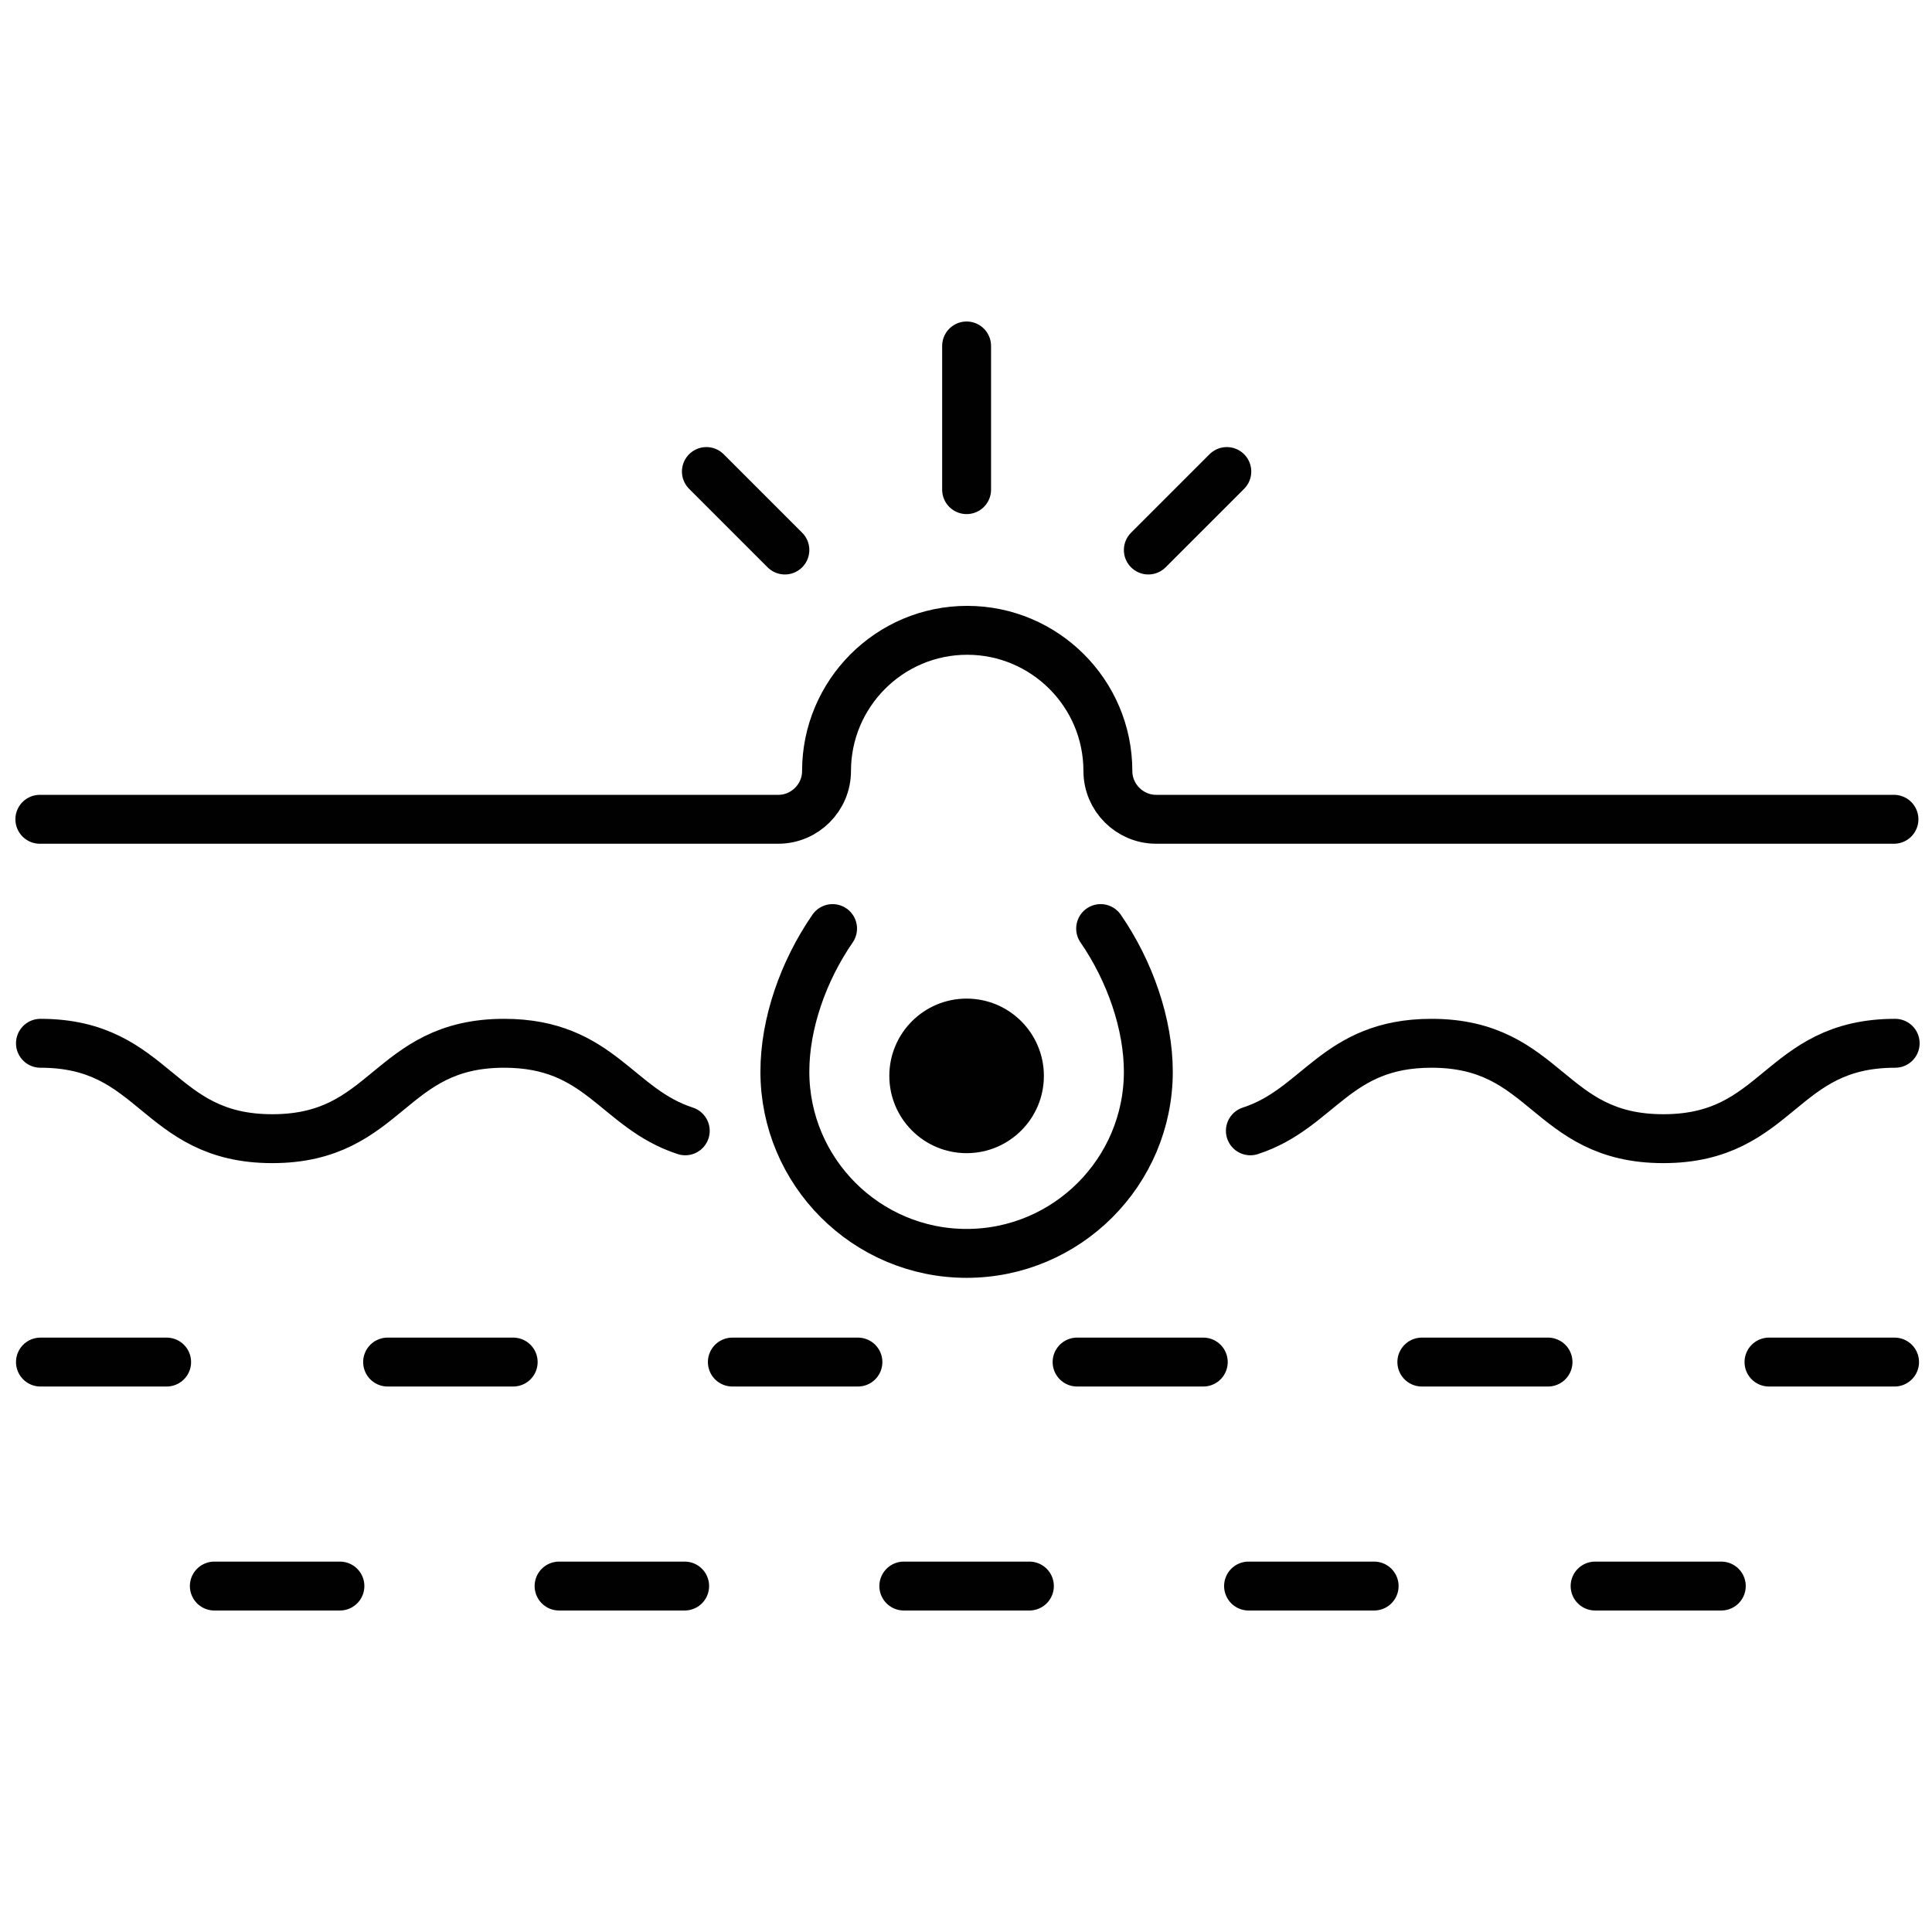
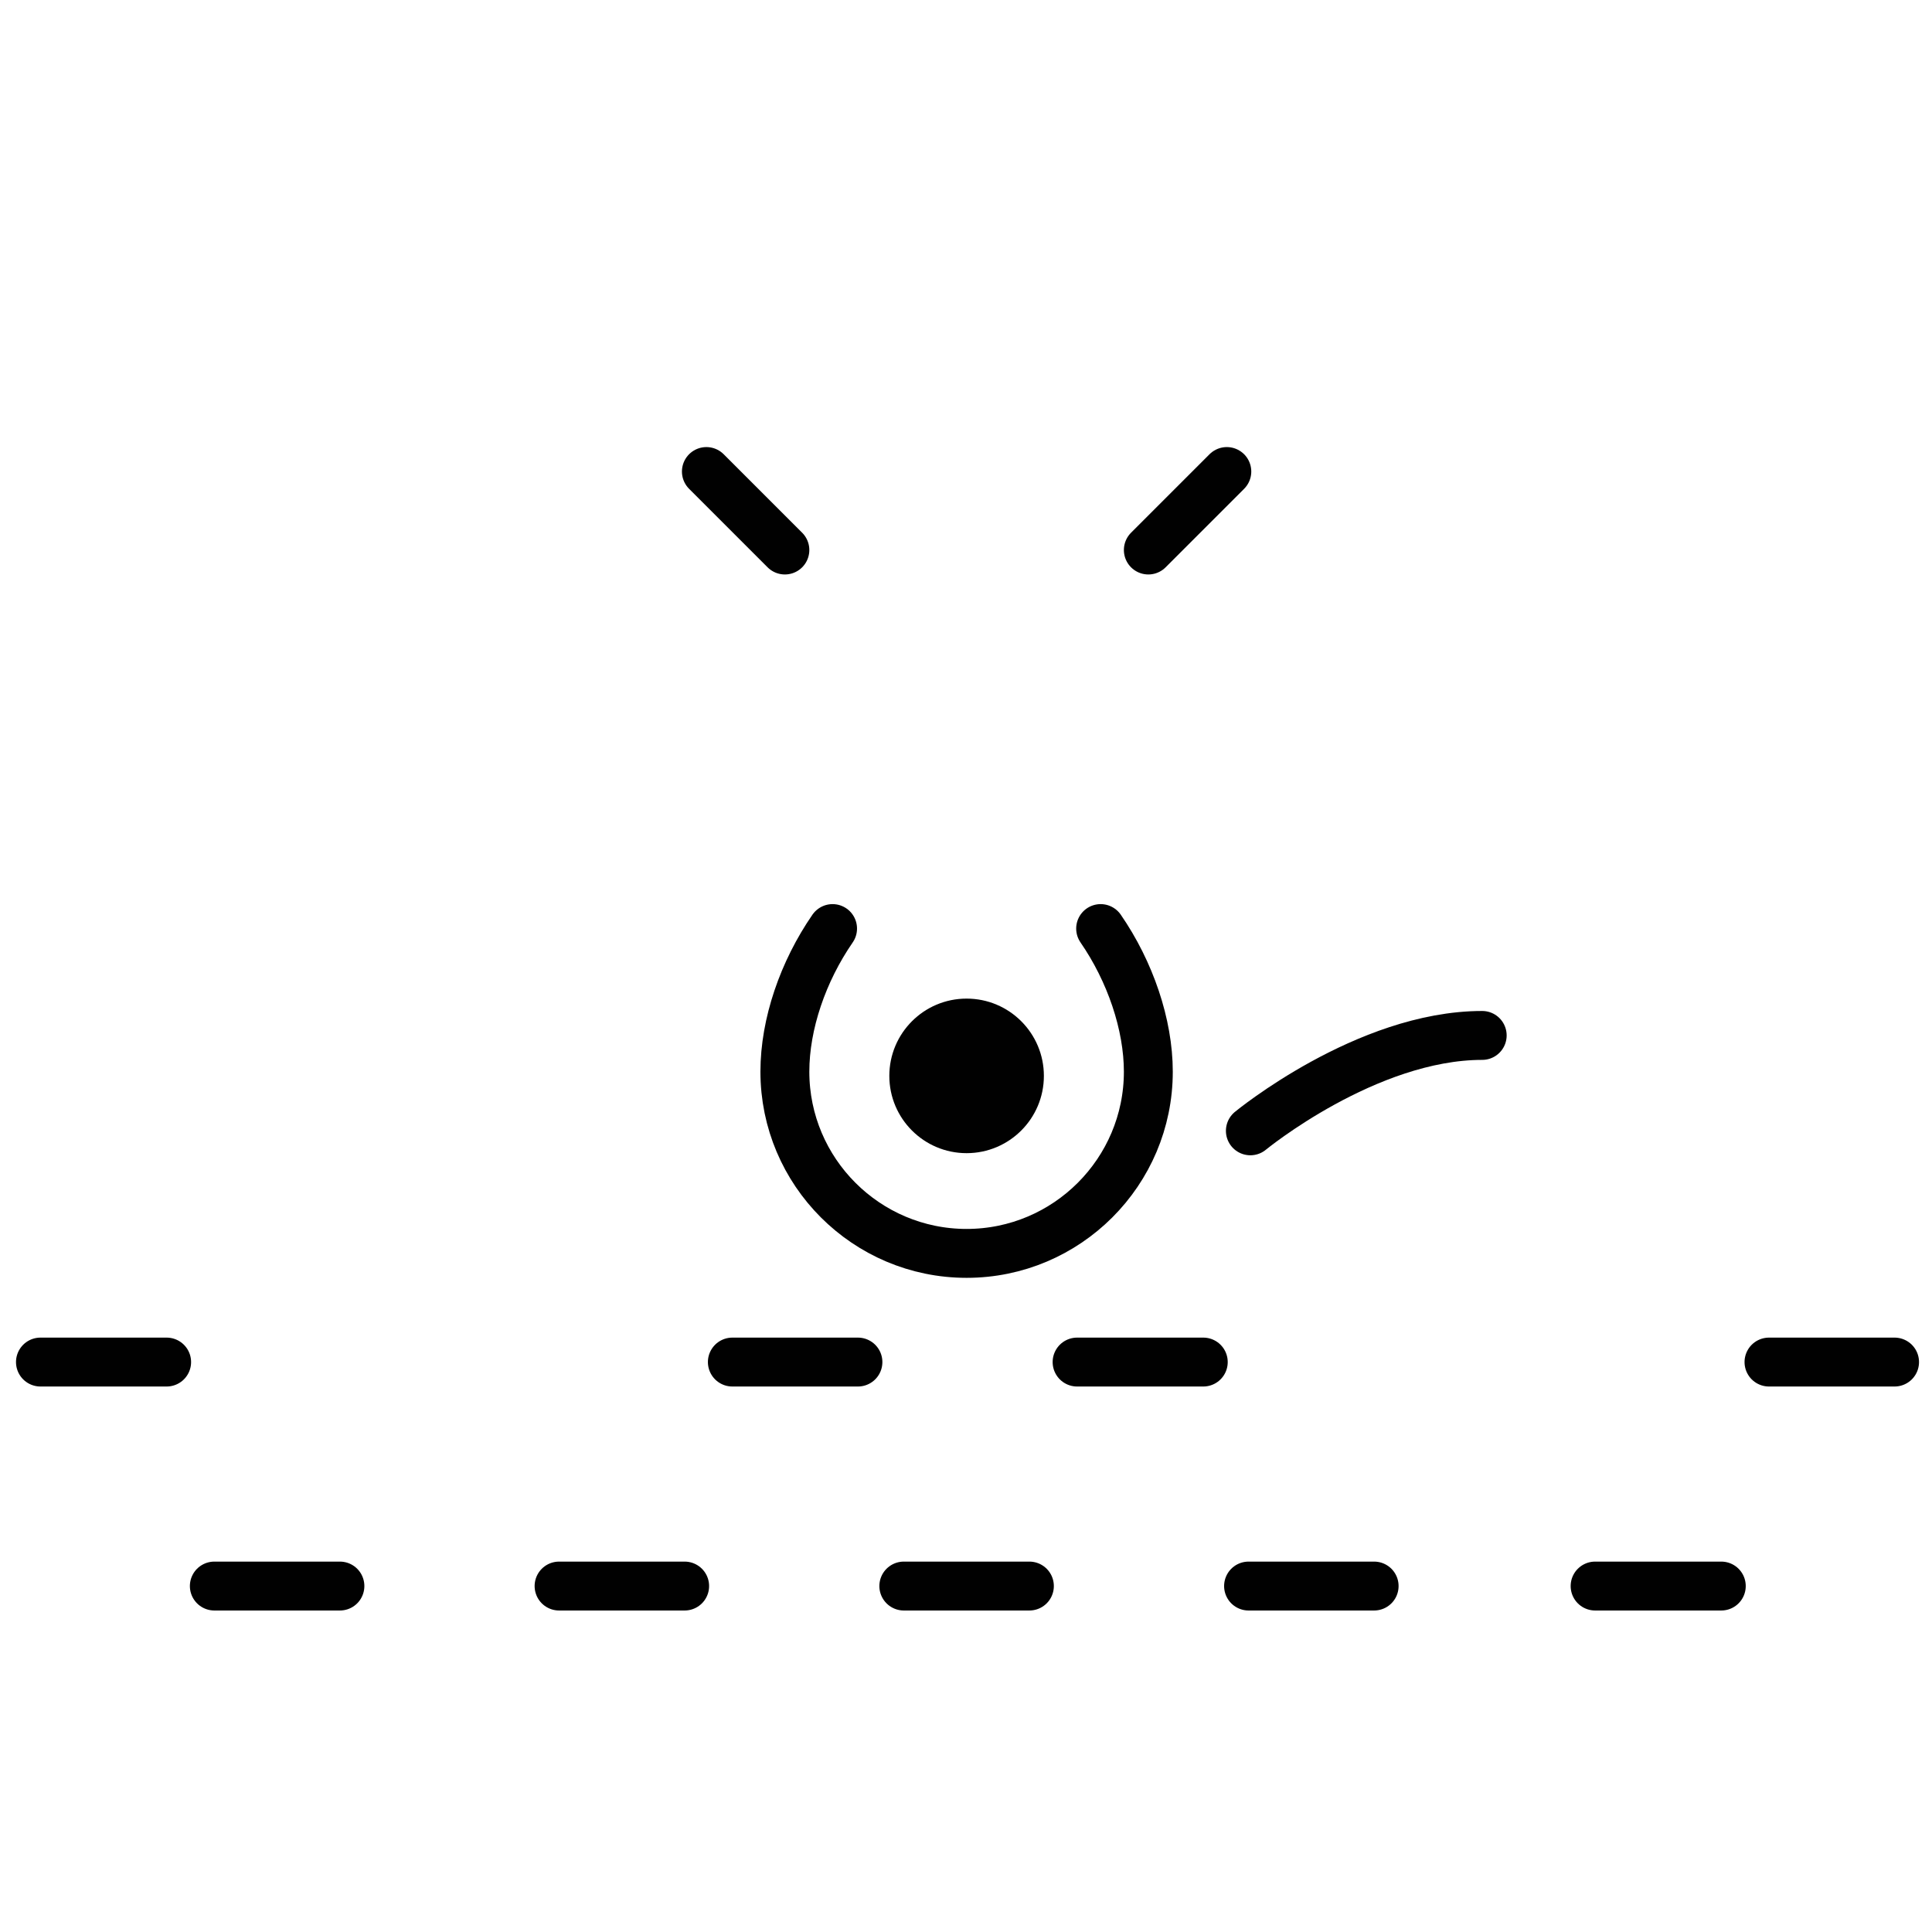
<svg xmlns="http://www.w3.org/2000/svg" id="Layer_1" width="32" height="32" viewBox="0 0 32 32">
-   <path d="m20.71,18.73c1.14-.37,1.41-1.45,3-1.45,1.92,0,1.92,1.58,3.84,1.58s1.92-1.58,3.84-1.58" fill="none" stroke="#010101" stroke-linecap="round" stroke-linejoin="round" stroke-width=".81" />
-   <path d="m.67,17.28c1.92,0,1.92,1.58,3.84,1.58s1.92-1.58,3.84-1.58c1.59,0,1.86,1.08,3,1.45" fill="none" stroke="#010101" stroke-linecap="round" stroke-linejoin="round" stroke-width=".81" />
+   <path d="m20.71,18.73s1.92-1.58,3.84-1.58" fill="none" stroke="#010101" stroke-linecap="round" stroke-linejoin="round" stroke-width=".81" />
  <line x1=".67" y1="22.56" x2="2.76" y2="22.56" fill="none" stroke="#010101" stroke-linecap="round" stroke-linejoin="round" stroke-width=".81" />
  <line x1="12.13" y1="22.56" x2="14.21" y2="22.56" fill="none" stroke="#010101" stroke-linecap="round" stroke-linejoin="round" stroke-width=".81" />
  <line x1="17.84" y1="22.56" x2="19.93" y2="22.56" fill="none" stroke="#010101" stroke-linecap="round" stroke-linejoin="round" stroke-width=".81" />
-   <line x1="6.42" y1="22.56" x2="8.5" y2="22.56" fill="none" stroke="#010101" stroke-linecap="round" stroke-linejoin="round" stroke-width=".81" />
-   <line x1="23.55" y1="22.56" x2="25.64" y2="22.56" fill="none" stroke="#010101" stroke-linecap="round" stroke-linejoin="round" stroke-width=".81" />
  <line x1="9.26" y1="26.27" x2="11.34" y2="26.27" fill="none" stroke="#010101" stroke-linecap="round" stroke-linejoin="round" stroke-width=".81" />
  <line x1="14.97" y1="26.27" x2="17.05" y2="26.27" fill="none" stroke="#010101" stroke-linecap="round" stroke-linejoin="round" stroke-width=".81" />
  <line x1="3.55" y1="26.27" x2="5.63" y2="26.27" fill="none" stroke="#010101" stroke-linecap="round" stroke-linejoin="round" stroke-width=".81" />
  <line x1="20.68" y1="26.27" x2="22.76" y2="26.27" fill="none" stroke="#010101" stroke-linecap="round" stroke-linejoin="round" stroke-width=".81" />
  <line x1="26.42" y1="26.27" x2="28.51" y2="26.27" fill="none" stroke="#010101" stroke-linecap="round" stroke-linejoin="round" stroke-width=".81" />
-   <path d="m31.37,13.57h-12.22c-.44,0-.8-.36-.8-.8h0c0-1.29-1.05-2.33-2.33-2.33h0c-1.29,0-2.33,1.05-2.33,2.33h0c0,.44-.36.8-.8.8H.66" fill="none" stroke="#010101" stroke-linecap="round" stroke-linejoin="round" stroke-width=".81" />
-   <line x1="16.01" y1="8.11" x2="16.01" y2="5.73" fill="none" stroke="#010101" stroke-linecap="round" stroke-linejoin="round" stroke-width=".81" />
  <line x1="13" y1="9.11" x2="11.7" y2="7.81" fill="none" stroke="#010101" stroke-linecap="round" stroke-linejoin="round" stroke-width=".81" />
  <line x1="20.32" y1="7.81" x2="19.02" y2="9.11" fill="none" stroke="#010101" stroke-linecap="round" stroke-linejoin="round" stroke-width=".81" />
  <circle cx="16.01" cy="17.82" r="1.28" fill="#010101" />
  <path d="m18.23,15.38c.49.71.79,1.59.79,2.37,0,1.66-1.35,3.01-3.01,3.01s-3.01-1.35-3.01-3.01c0-.79.3-1.66.79-2.37" fill="none" stroke="#010101" stroke-linecap="round" stroke-linejoin="round" stroke-width=".81" />
  <line x1="29.3" y1="22.56" x2="31.38" y2="22.56" fill="none" stroke="#010101" stroke-linecap="round" stroke-linejoin="round" stroke-width=".81" />
</svg>